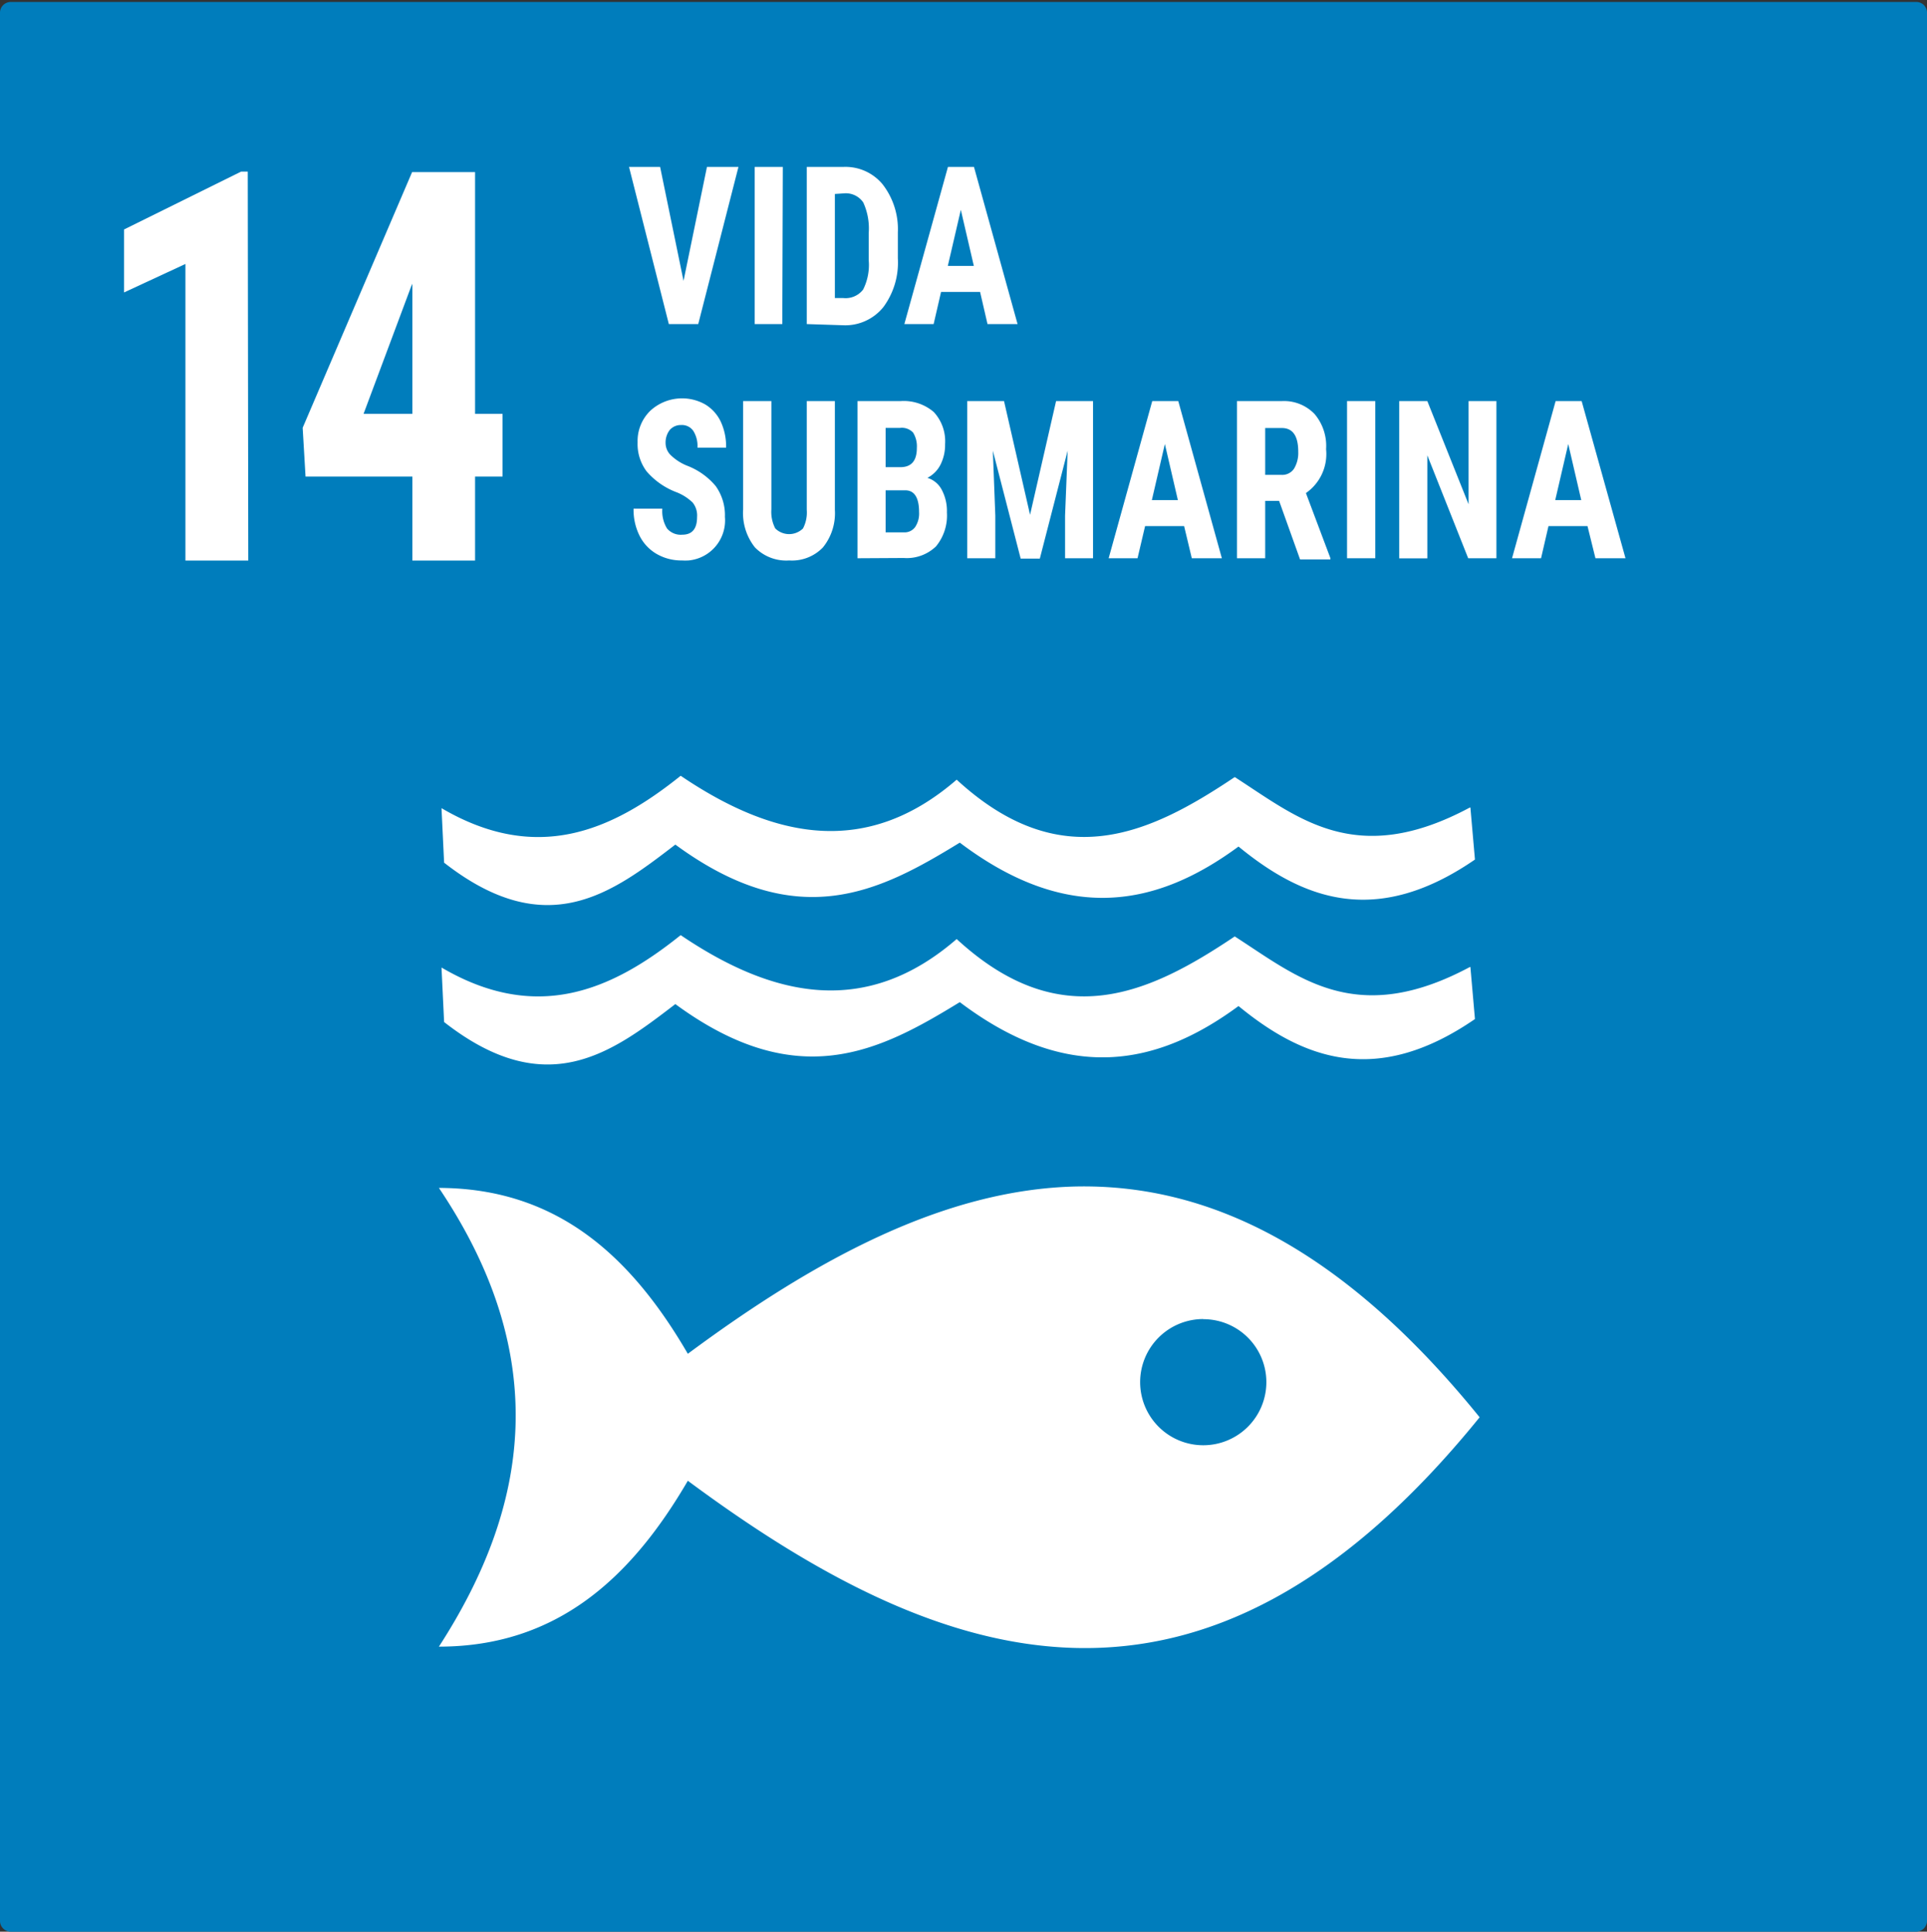
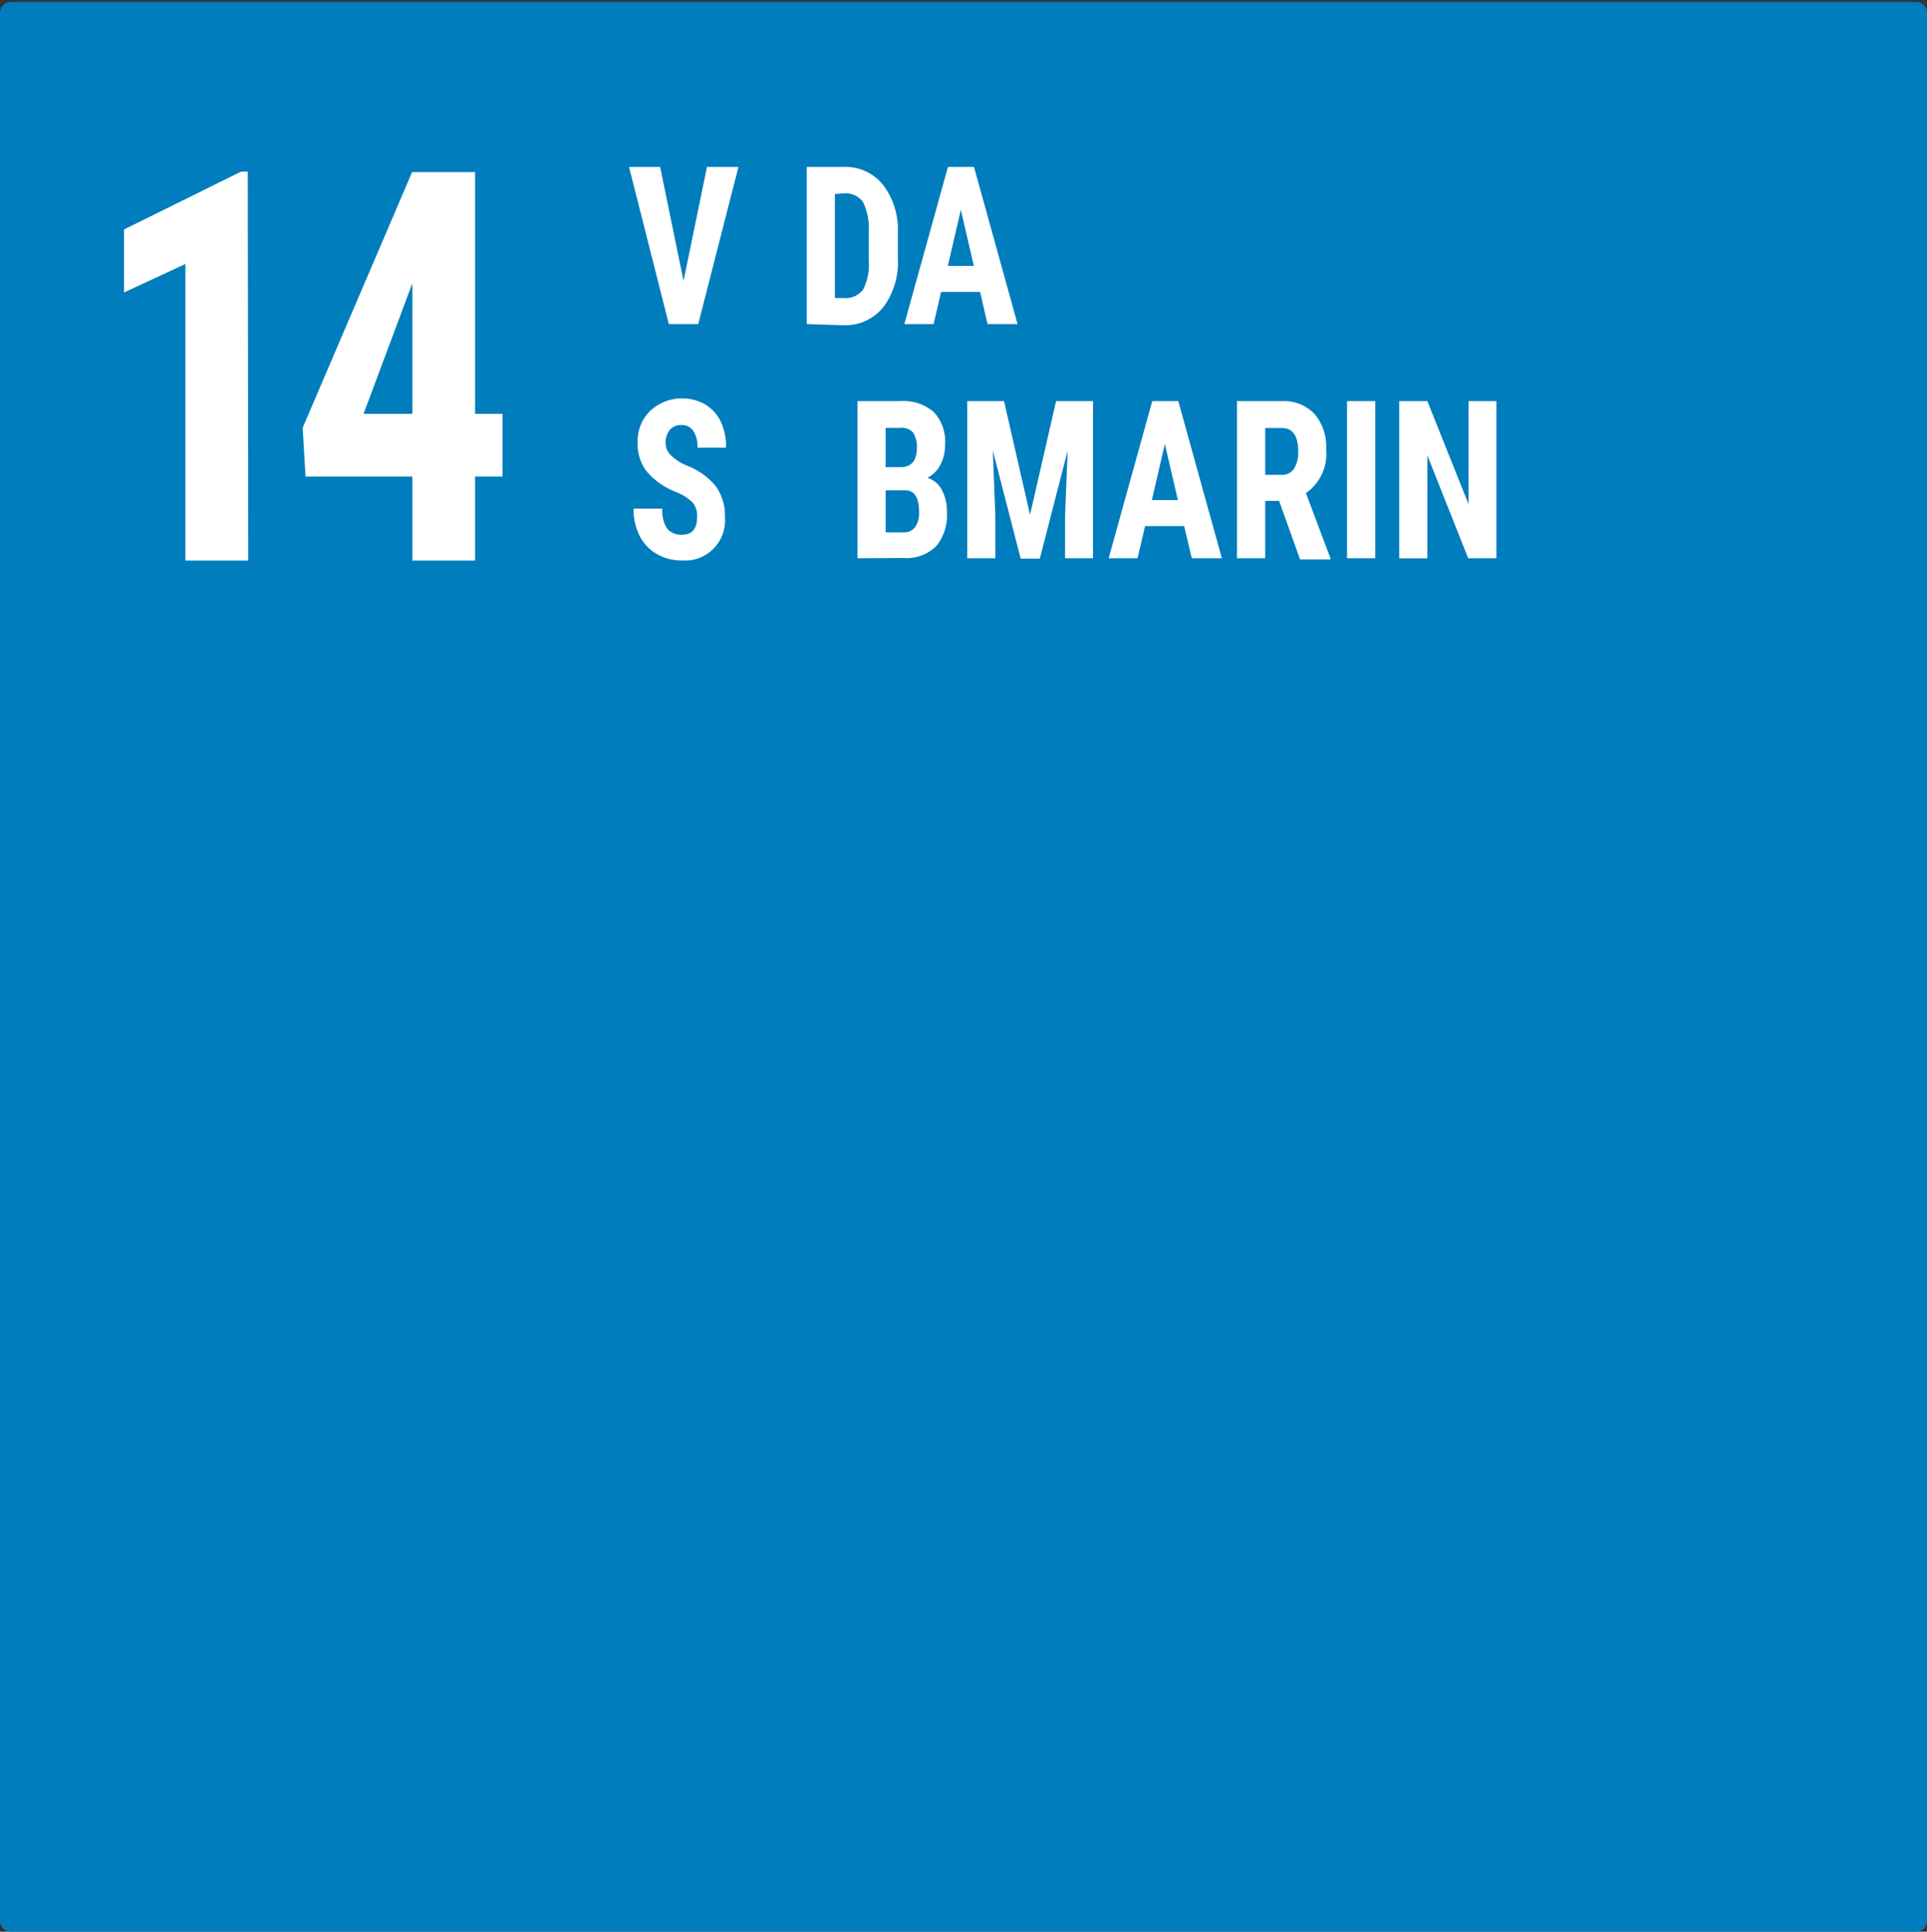
<svg xmlns="http://www.w3.org/2000/svg" id="Layer_1" data-name="Layer 1" viewBox="0 0 148.09 148.48">
  <rect x="0" y="0" width="148.09" height="148.48" fill="#333333" stroke="none" />
  <defs>
    <style>.cls-1{fill:#007dbc;fill-rule:evenodd;}.cls-2{fill:#fff;}.cls-3{isolation:isolate;}</style>
  </defs>
  <g id="Layer_15" data-name="Layer 15">
    <path id="rect8528-63-2-4-3-6-0-4-3-6-3-7" class="cls-1" d="M.83.15H147.27a.82.82,0,0,1,.82.82h0V147.65a.84.84,0,0,1-.82.83H.83a.83.83,0,0,1-.83-.83H0V1A.83.83,0,0,1,.81.15Z" />
-     <path id="path8226-6-0" class="cls-2" d="M82.69,91.2c-10.1.23-20,5.57-29.83,12.86-4.33-7.44-10-12.73-19.13-12.75,8.69,12.93,7,24.44,0,35.26,9.09,0,14.8-5.32,19.13-12.75,19.65,14.57,39.61,21.33,60.85-4.88C103.09,95.83,92.79,91,82.69,91.2Zm9.78,10.2a4.84,4.84,0,0,1,4.85,4.83h0a4.85,4.85,0,1,1-4.86-4.84ZM113,74.33l.35,4c-7.54,5.19-13.14,3.13-18.17-1-6.23,4.59-13.08,6-21.42-.3-6.15,3.77-12.45,7.06-21.86.15C47,80.94,42,84.72,34.13,78.56l-.2-4.19c7.25,4.25,13,1.83,18.38-2.49,7.19,4.87,14.29,6.3,21.21.3,8,7.37,14.78,4.22,21.37-.2,4.83,3.1,9.27,7.06,18.07,2.35Zm0-12.26.35,4c-7.54,5.19-13.14,3.13-18.17-1-6.23,4.59-13.08,6-21.42-.3-6.15,3.77-12.45,7.06-21.86.15C47,68.69,42,72.46,34.13,66.31l-.2-4.19c7.25,4.25,13,1.83,18.38-2.49,7.19,4.87,14.29,6.29,21.21.3,8,7.36,14.78,4.22,21.37-.2,4.83,3.1,9.27,7.06,18.07,2.34Z" />
    <g class="cls-3">
      <path class="cls-2" d="M19.08,43.09H14.25V20.29L9.53,22.48V17.64l9-4.45h.51Z" />
    </g>
    <g class="cls-3">
      <path class="cls-2" d="M36.51,31.81h2.11v4.82H36.51v6.46H31.69V36.63H23.48l-.22-3.75,8.41-19.65h4.84Zm-8.57,0h3.75v-10l-.1.23Z" />
    </g>
    <path class="cls-2" d="M52.53,21.59l1.8-8.76h2.42L53.66,24.91H51.4L48.34,12.83h2.39Z" />
-     <path class="cls-2" d="M60.12,24.91H58V12.83h2.16Z" />
    <path class="cls-2" d="M62,24.91V12.83h2.83a3.7,3.7,0,0,1,3,1.34A5.63,5.63,0,0,1,69,17.86v2a5.76,5.76,0,0,1-1.11,3.74A3.76,3.76,0,0,1,64.78,25Zm2.16-10v8h.65a1.7,1.7,0,0,0,1.52-.65A4.21,4.21,0,0,0,66.76,20V17.92a4.79,4.79,0,0,0-.42-2.36,1.62,1.62,0,0,0-1.43-.7Z" />
    <path class="cls-2" d="M75.32,22.44h-3l-.57,2.47H69.5l3.35-12.08h2L78.2,24.91H75.89Zm-2.48-2h2l-1-4.31Z" />
    <path class="cls-2" d="M53.57,39.74a1.58,1.58,0,0,0-.34-1.11A3.71,3.71,0,0,0,52,37.84a5.66,5.66,0,0,1-2.31-1.61A3.5,3.5,0,0,1,49,34a3.24,3.24,0,0,1,1-2.45,3.61,3.61,0,0,1,4.2-.46,3.1,3.1,0,0,1,1.19,1.32,4.52,4.52,0,0,1,.41,2H53.6a2.18,2.18,0,0,0-.32-1.29,1.06,1.06,0,0,0-.93-.45,1.12,1.12,0,0,0-.88.38,1.57,1.57,0,0,0-.32,1,1.31,1.31,0,0,0,.36.9,3.9,3.9,0,0,0,1.25.83A5.36,5.36,0,0,1,55,37.36a3.85,3.85,0,0,1,.71,2.37,3.09,3.09,0,0,1-2.79,3.35,4.68,4.68,0,0,1-.53,0,3.8,3.8,0,0,1-1.89-.48,3.34,3.34,0,0,1-1.33-1.38,4.45,4.45,0,0,1-.48-2.12H50.9a2.54,2.54,0,0,0,.36,1.52,1.38,1.38,0,0,0,1.17.48C53.19,41.1,53.57,40.65,53.57,39.74Z" />
-     <path class="cls-2" d="M64.16,30.83V39.2a4.17,4.17,0,0,1-.92,2.88,3.3,3.3,0,0,1-2.59,1,3.36,3.36,0,0,1-2.63-1,4.24,4.24,0,0,1-.91-2.93V30.83h2.17v8.32a2.76,2.76,0,0,0,.3,1.47,1.52,1.52,0,0,0,2.13,0A2.64,2.64,0,0,0,62,39.19V30.83Z" />
    <path class="cls-2" d="M65.9,42.91V30.83h3.31a3.54,3.54,0,0,1,2.55.84,3.31,3.31,0,0,1,.87,2.47,3.37,3.37,0,0,1-.36,1.59,2.3,2.3,0,0,1-1,1,1.86,1.86,0,0,1,1.11.93,3.46,3.46,0,0,1,.39,1.73A3.73,3.73,0,0,1,71.93,42a3.24,3.24,0,0,1-2.48.89Zm2.16-7h1.13c.85,0,1.27-.49,1.27-1.48a2,2,0,0,0-.29-1.18,1.18,1.18,0,0,0-1-.36H68.06Zm0,1.78v3.23h1.39a1,1,0,0,0,.88-.41,1.86,1.86,0,0,0,.3-1.15c0-1.09-.35-1.64-1-1.67Z" />
    <path class="cls-2" d="M77.16,30.83l2,8.74,2-8.74H84V42.91H81.85V39.64l.2-5-2.14,8.3H78.44l-2.14-8.3.19,5v3.27H74.33V30.83Z" />
    <path class="cls-2" d="M91,40.44H88l-.58,2.47H85.2l3.35-12.08h2L93.9,42.91H91.59Zm-2.48-2h2l-1-4.31Z" />
    <path class="cls-2" d="M98.3,38.5H97.23v4.41H95.06V30.83h3.45a3.25,3.25,0,0,1,2.52,1,3.79,3.79,0,0,1,.88,2.7,3.65,3.65,0,0,1-1.55,3.37l1.88,5V43H99.91Zm-1.07-2h1.22a1.09,1.09,0,0,0,1-.48,2.35,2.35,0,0,0,.32-1.3c0-1.21-.42-1.82-1.26-1.82H97.23Z" />
    <path class="cls-2" d="M105.69,42.91h-2.17V30.83h2.17Z" />
    <path class="cls-2" d="M115,42.91h-2.17L109.69,35v7.92h-2.16V30.83h2.16l3.17,7.93V30.83H115Z" />
-     <path class="cls-2" d="M122,40.44h-3l-.57,2.47H116.2l3.35-12.08h2l3.37,12.08h-2.31Zm-2.48-2h2l-1-4.31Z" />
  </g>
</svg>